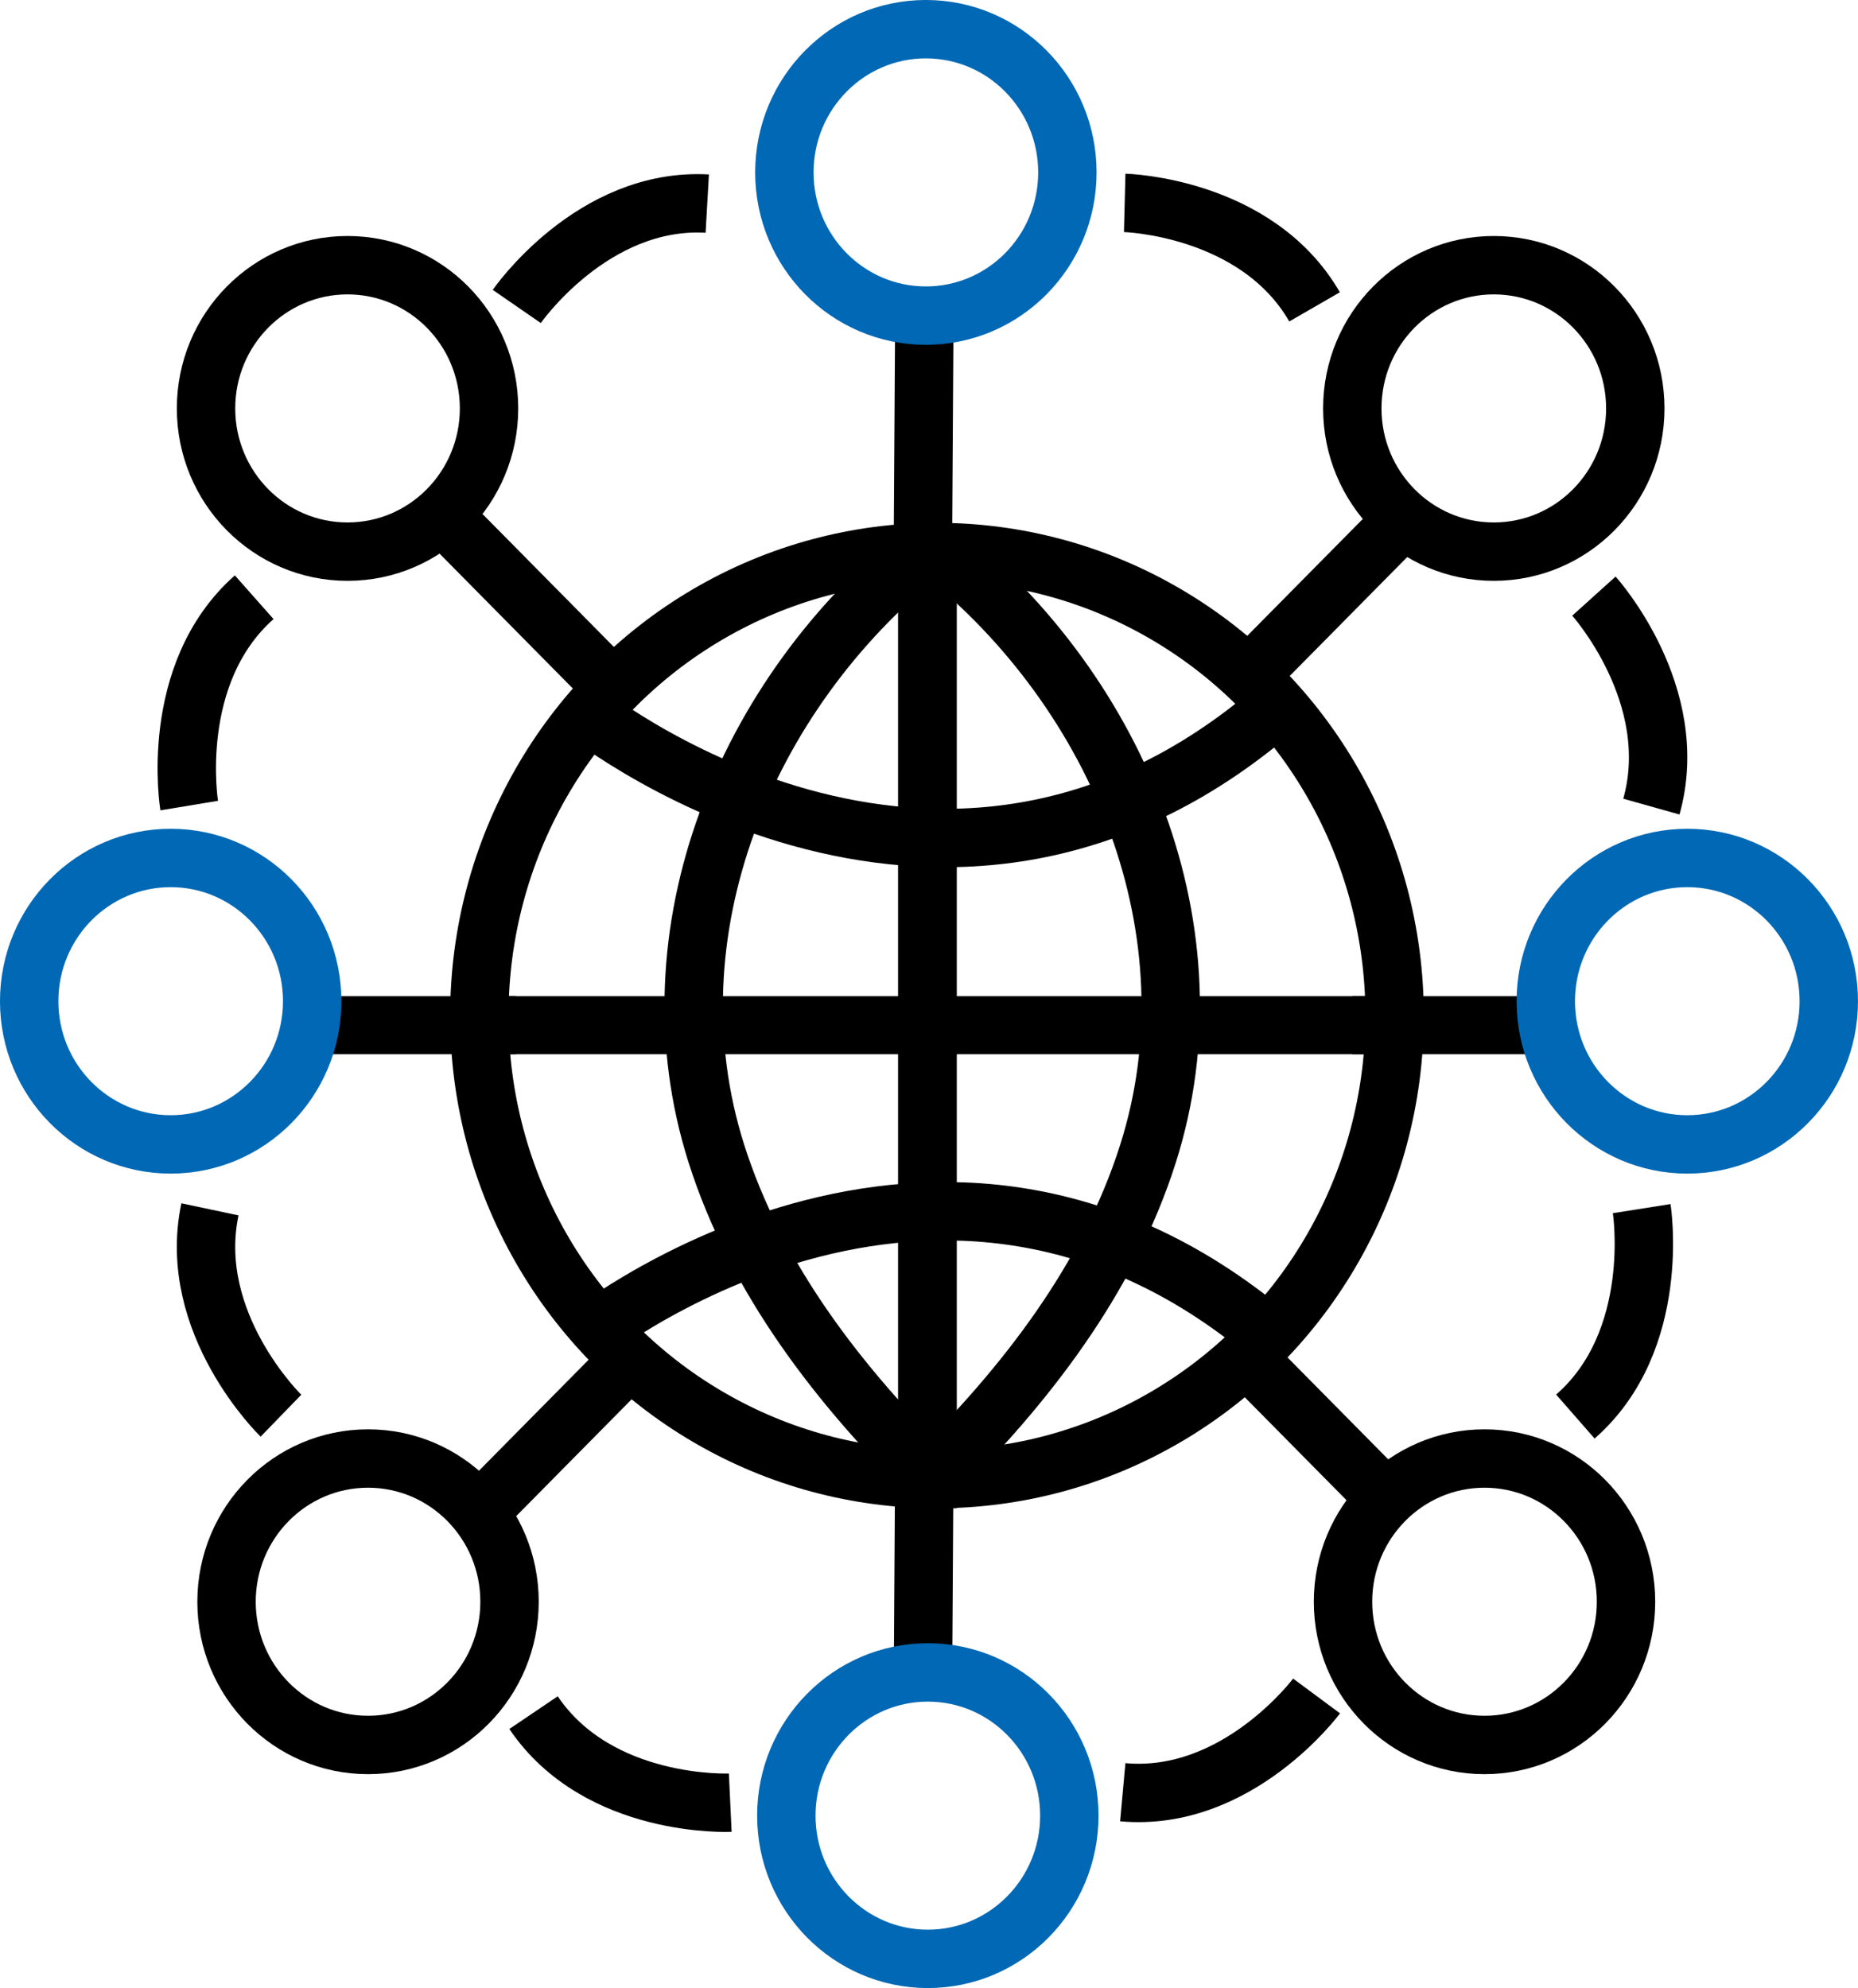
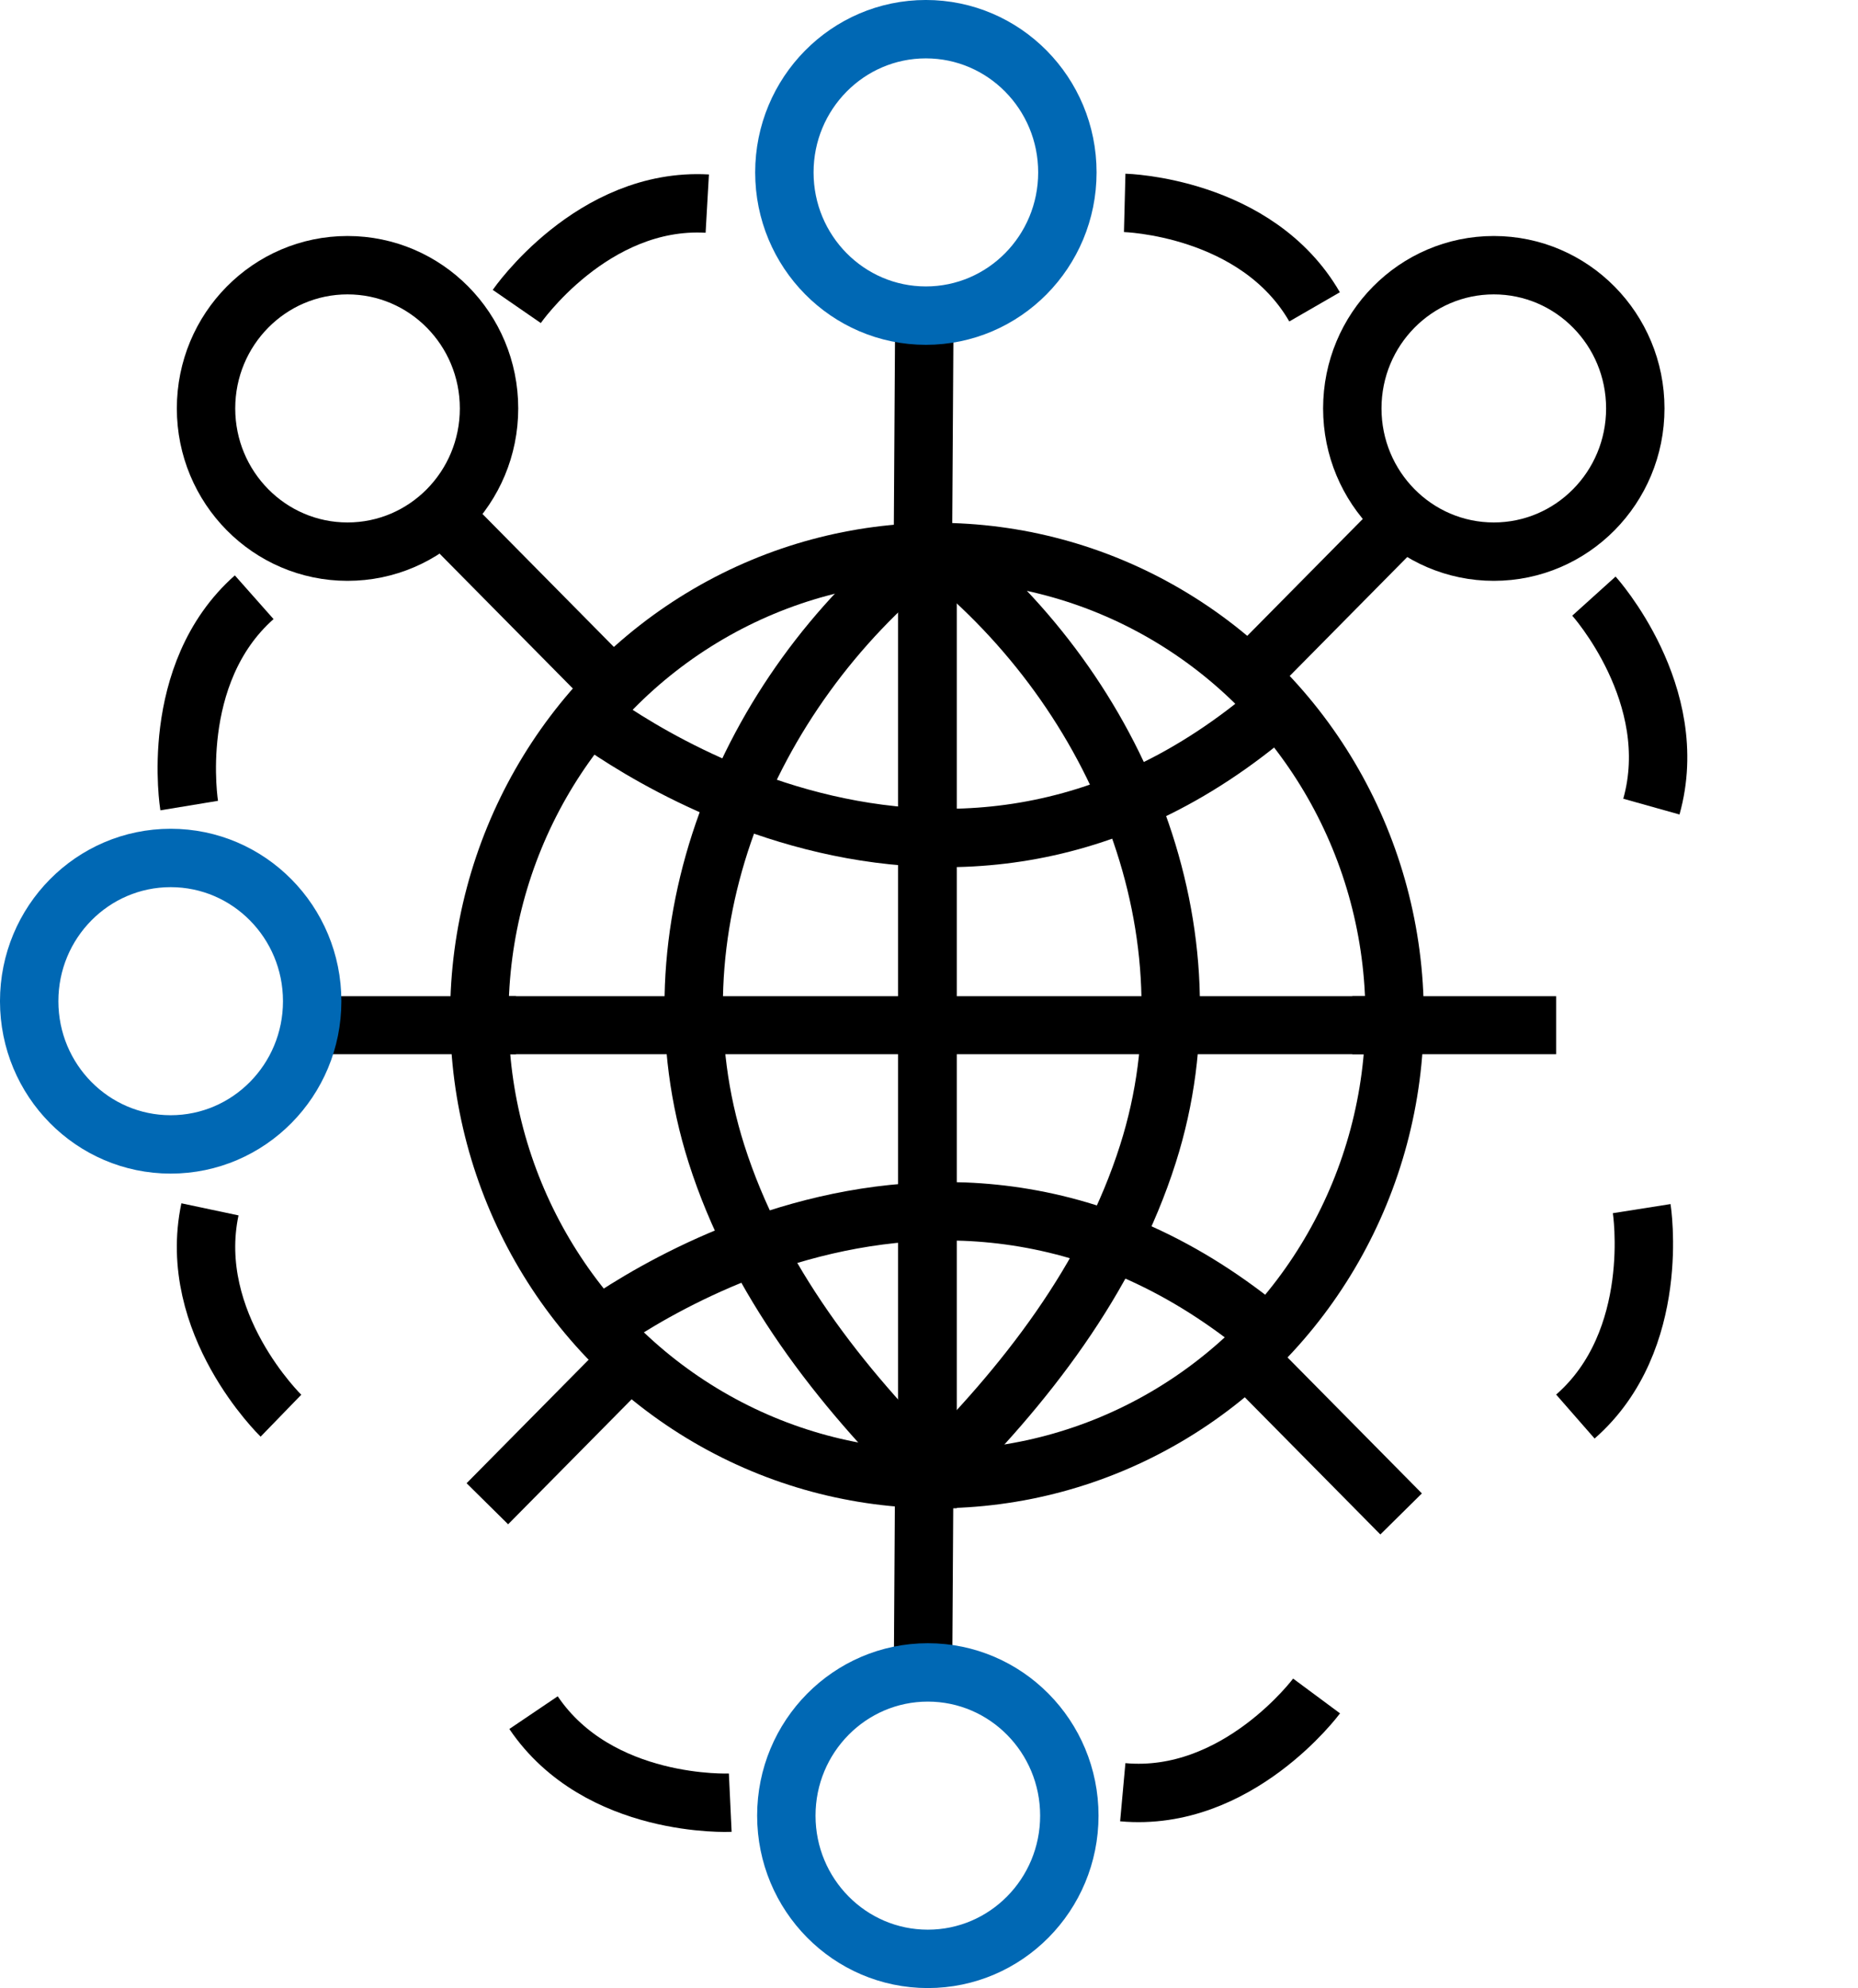
<svg xmlns="http://www.w3.org/2000/svg" width="64.433" height="68.945" viewBox="0 0 64.433 68.945">
  <g id="connections-icon" transform="translate(1.012 1.012)">
    <g id="Group_64" data-name="Group 64" transform="translate(0)">
      <line id="Line_65" data-name="Line 65" x2="4.998" y2="5.058" transform="translate(14.599 17.119)" fill="none" stroke="#000" stroke-miterlimit="10" stroke-width="2.025" />
      <line id="Line_66" data-name="Line 66" x2="4.998" y2="5.058" transform="translate(42.579 46.433)" fill="none" stroke="#000" stroke-miterlimit="10" stroke-width="2.025" />
      <line id="Line_67" data-name="Line 67" x1="4.998" y2="5.058" transform="translate(42.489 17.171)" fill="none" stroke="#000" stroke-miterlimit="10" stroke-width="2.025" />
      <line id="Line_68" data-name="Line 68" x1="4.998" y2="5.058" transform="translate(15.889 46.08)" fill="none" stroke="#000" stroke-miterlimit="10" stroke-width="2.025" />
      <line id="Line_69" data-name="Line 69" x1="7.068" transform="translate(45.884 34.542)" fill="none" stroke="#000" stroke-miterlimit="10" stroke-width="2.012" />
      <line id="Line_70" data-name="Line 70" x1="7.068" transform="translate(9.815 34.542)" fill="none" stroke="#000" stroke-miterlimit="10" stroke-width="2.012" />
      <line id="Line_71" data-name="Line 71" x1="0.051" y2="8.186" transform="translate(30.992 9.932)" fill="none" stroke="#000" stroke-miterlimit="10" stroke-width="2.025" />
      <line id="Line_72" data-name="Line 72" x1="0.051" y2="8.186" transform="translate(30.992 49.569)" fill="none" stroke="#000" stroke-miterlimit="10" stroke-width="2.025" />
      <g id="Group_63" data-name="Group 63">
        <g id="Group_62" data-name="Group 62" transform="translate(14.599 17.119)">
          <g id="Group_61" data-name="Group 61">
            <g id="Ellipse_23" data-name="Ellipse 23" fill="none" stroke="#000" stroke-miterlimit="10" stroke-width="2.025">
              <ellipse cx="16.882" cy="17.088" rx="16.882" ry="17.088" stroke="none" />
              <ellipse cx="16.882" cy="17.088" rx="15.87" ry="16.075" fill="none" />
            </g>
            <g id="Group_60" data-name="Group 60" transform="translate(8.445 1)">
              <path id="Path_107" data-name="Path 107" d="M239.871,245.248c-6.143,4.932-9.6,13.2-7.159,20.882,1.384,4.353,4.262,8.053,7.483,11.228" transform="translate(-231.923 -245.248)" fill="none" stroke="#000" stroke-miterlimit="10" stroke-width="2.025" />
              <path id="Path_108" data-name="Path 108" d="M239.211,277.358c3.22-3.175,6.1-6.875,7.482-11.228,2.443-7.682-1.016-15.95-7.159-20.882" transform="translate(-230.939 -245.248)" fill="none" stroke="#000" stroke-miterlimit="10" stroke-width="2.025" />
            </g>
            <line id="Line_63" data-name="Line 63" y2="33.505" transform="translate(16.551 0.67)" fill="none" stroke="#000" stroke-miterlimit="10" stroke-width="2.037" />
            <path id="Path_109" data-name="Path 109" d="M228.4,250s12.452,10.209,24.228,0" transform="translate(-223.953 -243.606)" fill="none" stroke="#000" stroke-miterlimit="10" stroke-width="2.025" />
            <path id="Path_110" data-name="Path 110" d="M228.4,269.94s12.452-10.209,24.228,0" transform="translate(-223.953 -241.528)" fill="none" stroke="#000" stroke-miterlimit="10" stroke-width="2.025" />
            <line id="Line_64" data-name="Line 64" x2="32.44" transform="translate(0.662 17.423)" fill="none" stroke="#000" stroke-miterlimit="10" stroke-width="2.012" />
          </g>
        </g>
        <ellipse id="Ellipse_24" data-name="Ellipse 24" cx="4.907" cy="4.967" rx="4.907" ry="4.967" transform="translate(6.133 8.185)" fill="none" stroke="#000" stroke-miterlimit="10" stroke-width="2.025" />
        <ellipse id="Ellipse_26" data-name="Ellipse 26" cx="4.907" cy="4.967" rx="4.907" ry="4.967" transform="translate(45.884 8.185)" fill="none" stroke="#000" stroke-miterlimit="10" stroke-width="2.025" />
-         <ellipse id="Ellipse_29" data-name="Ellipse 29" cx="4.907" cy="4.967" rx="4.907" ry="4.967" transform="translate(45.562 49.569)" fill="none" stroke="#000" stroke-miterlimit="10" stroke-width="2.025" />
-         <ellipse id="Ellipse_30" data-name="Ellipse 30" cx="4.907" cy="4.967" rx="4.907" ry="4.967" transform="translate(6.844 49.569)" fill="none" stroke="#000" stroke-miterlimit="10" stroke-width="2.025" />
        <path id="Path_111" data-name="Path 111" d="M216.519,253.866s-.753-4.563,2.254-7.225" transform="translate(-210.97 -226.941)" fill="none" stroke="#000" stroke-miterlimit="10" stroke-width="2.025" />
        <path id="Path_112" data-name="Path 112" d="M226.518,238.181s2.619-3.794,6.606-3.567" transform="translate(-209.609 -228.565)" fill="none" stroke="#000" stroke-miterlimit="10" stroke-width="2.025" />
        <path id="Path_113" data-name="Path 113" d="M245.093,234.591s4.569.116,6.585,3.606" transform="translate(-207.102 -228.567)" fill="none" stroke="#000" stroke-miterlimit="10" stroke-width="2.025" />
        <path id="Path_114" data-name="Path 114" d="M259.43,246.606s3.083,3.416,1.993,7.3" transform="translate(-205.167 -226.945)" fill="none" stroke="#000" stroke-miterlimit="10" stroke-width="2.025" />
        <path id="Path_115" data-name="Path 115" d="M261.164,265.323s.721,4.569-2.3,7.211" transform="translate(-205.244 -224.42)" fill="none" stroke="#000" stroke-miterlimit="10" stroke-width="2.025" />
        <path id="Path_116" data-name="Path 116" d="M251.755,280.214s-2.743,3.7-6.721,3.338" transform="translate(-207.11 -222.41)" fill="none" stroke="#000" stroke-miterlimit="10" stroke-width="2.025" />
        <path id="Path_117" data-name="Path 117" d="M233.852,283.845s-4.567.215-6.822-3.122" transform="translate(-209.54 -222.341)" fill="none" stroke="#000" stroke-miterlimit="10" stroke-width="2.025" />
        <path id="Path_118" data-name="Path 118" d="M219.621,272.5s-3.3-3.2-2.462-7.156" transform="translate(-210.89 -224.416)" fill="none" stroke="#000" stroke-miterlimit="10" stroke-width="2.025" />
        <ellipse id="Ellipse_27" data-name="Ellipse 27" cx="4.907" cy="4.967" rx="4.907" ry="4.967" transform="translate(0 28.742)" fill="none" stroke="#0068b4" stroke-miterlimit="10" stroke-width="2.025" />
-         <ellipse id="Ellipse_28" data-name="Ellipse 28" cx="4.907" cy="4.967" rx="4.907" ry="4.967" transform="translate(52.594 28.742)" fill="none" stroke="#0068b4" stroke-miterlimit="10" stroke-width="2.025" />
        <ellipse id="Ellipse_31" data-name="Ellipse 31" cx="4.907" cy="4.967" rx="4.907" ry="4.967" transform="translate(26.257 56.987)" fill="none" stroke="#0068b4" stroke-miterlimit="10" stroke-width="2.025" />
        <ellipse id="Ellipse_25" data-name="Ellipse 25" cx="4.907" cy="4.967" rx="4.907" ry="4.967" transform="translate(26.189)" fill="none" stroke="#0068b4" stroke-miterlimit="10" stroke-width="2.025" />
      </g>
    </g>
  </g>
</svg>